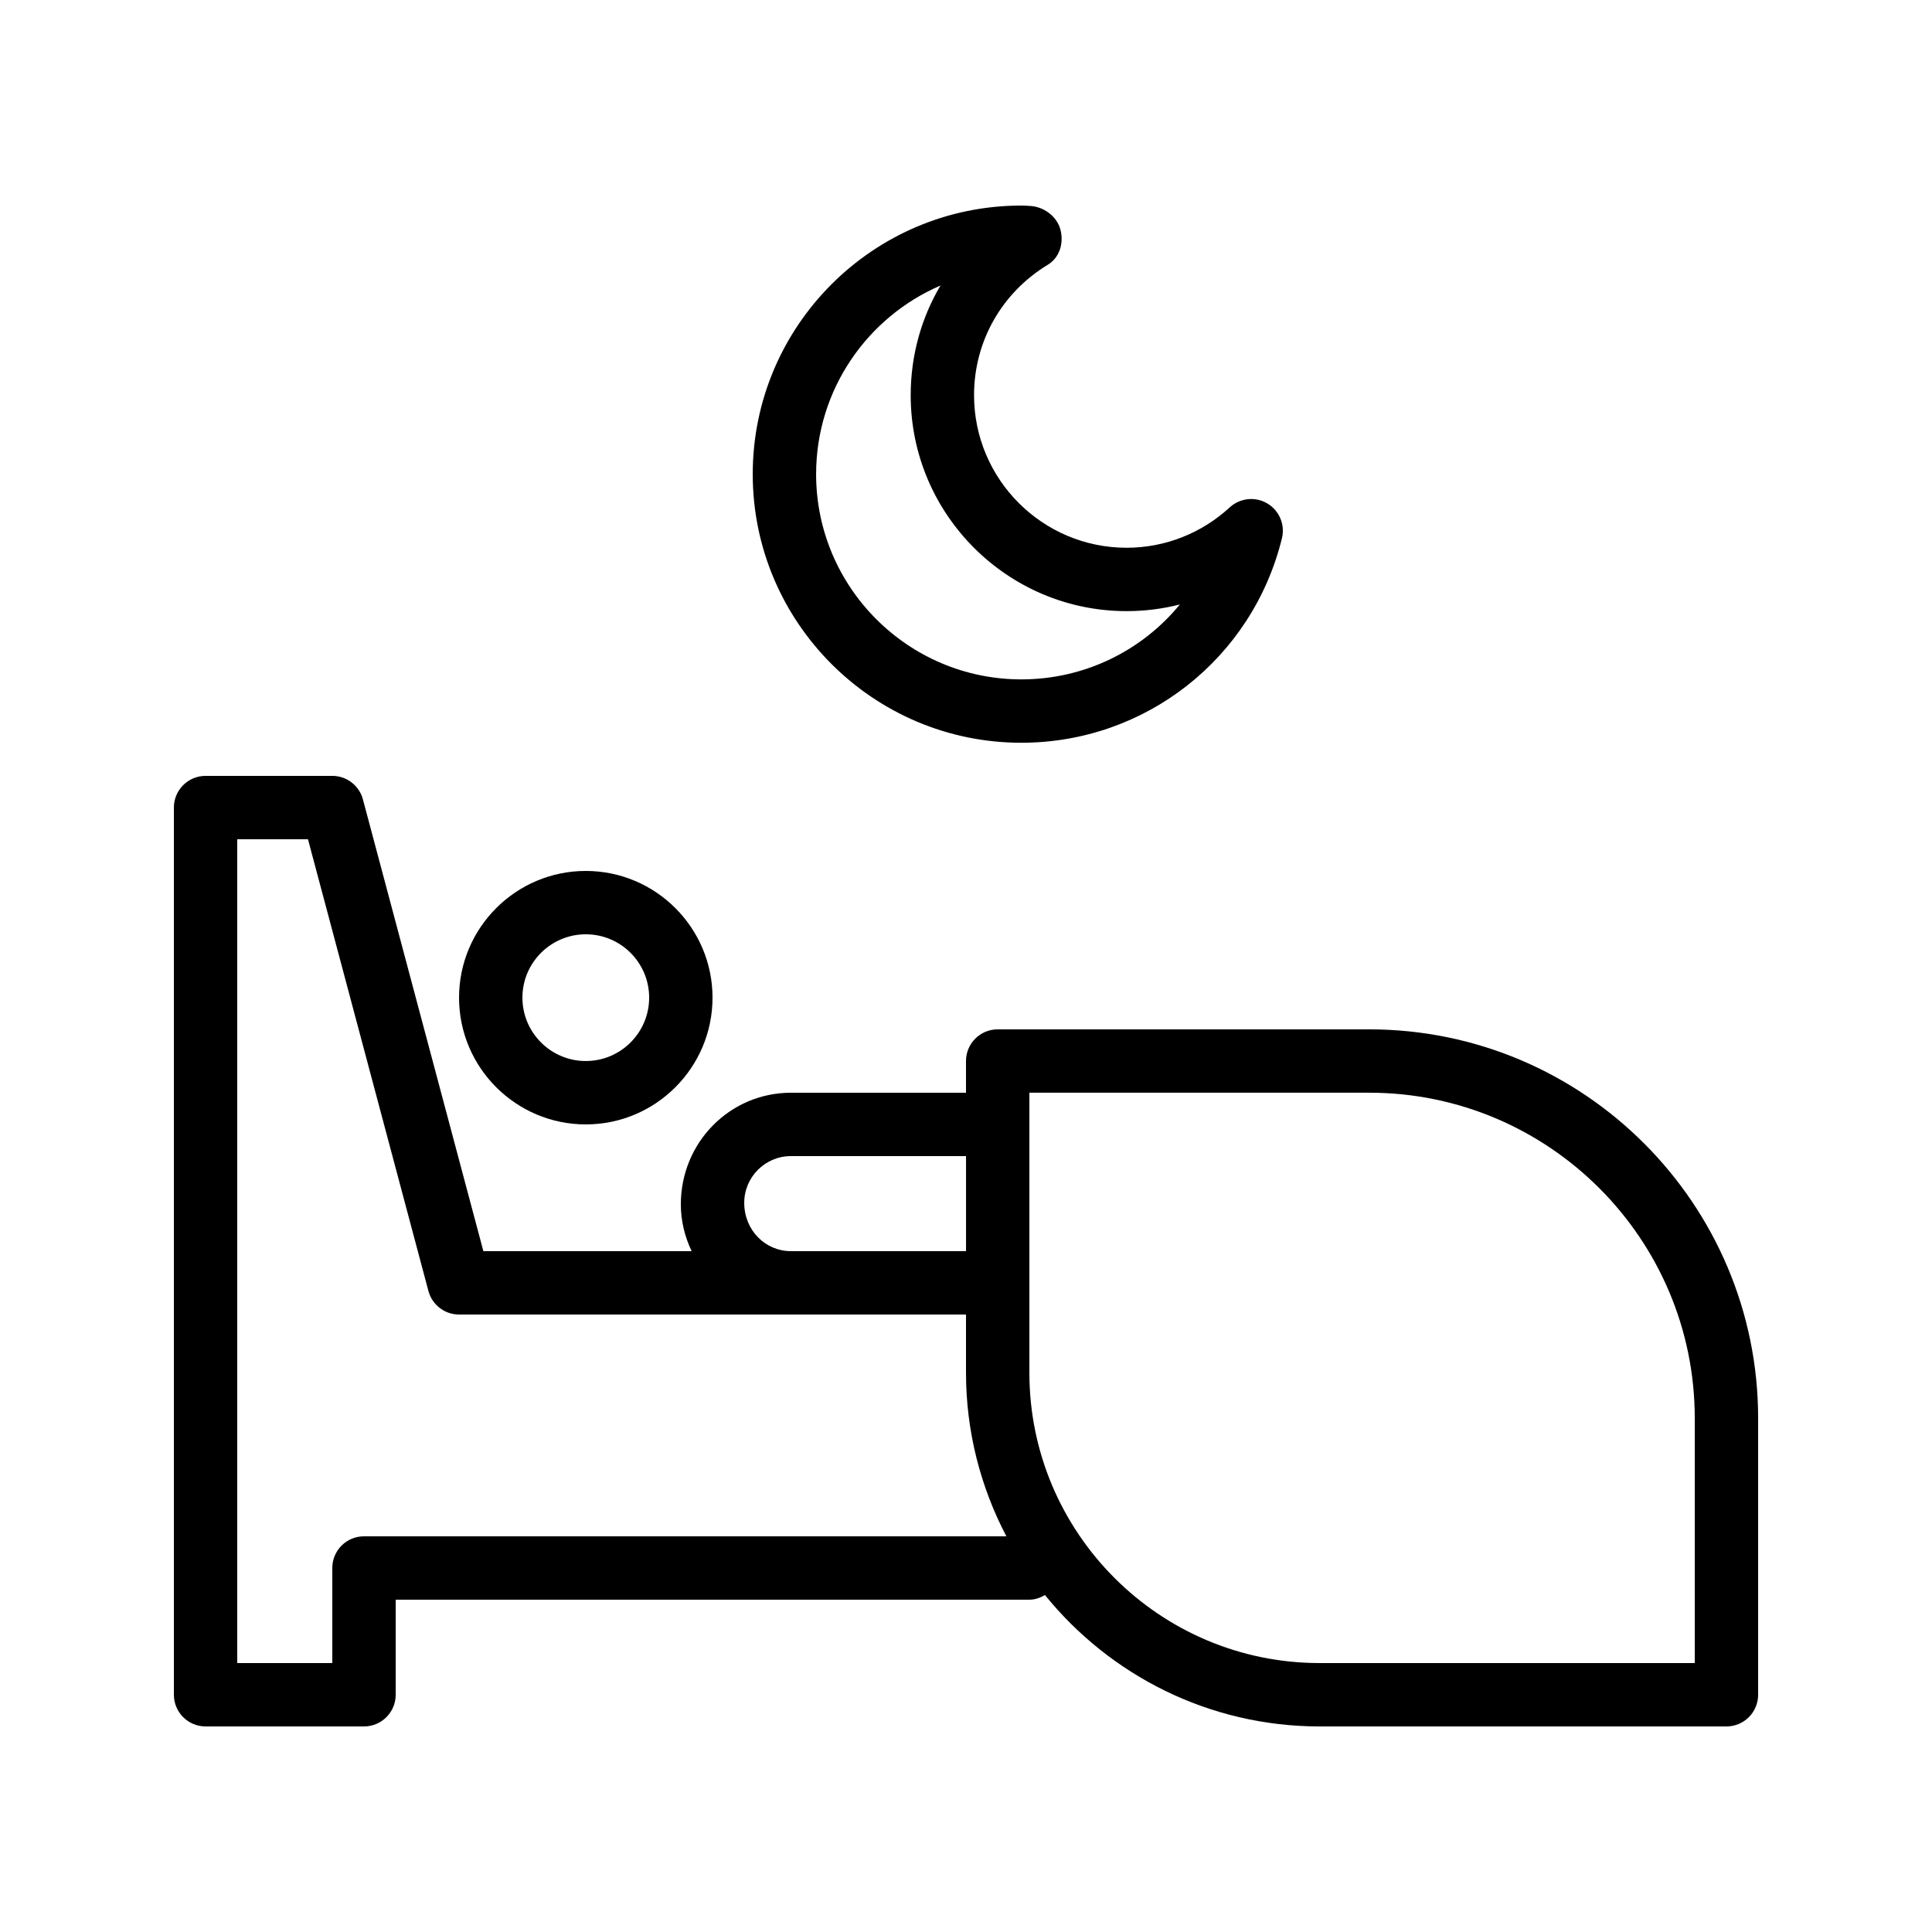
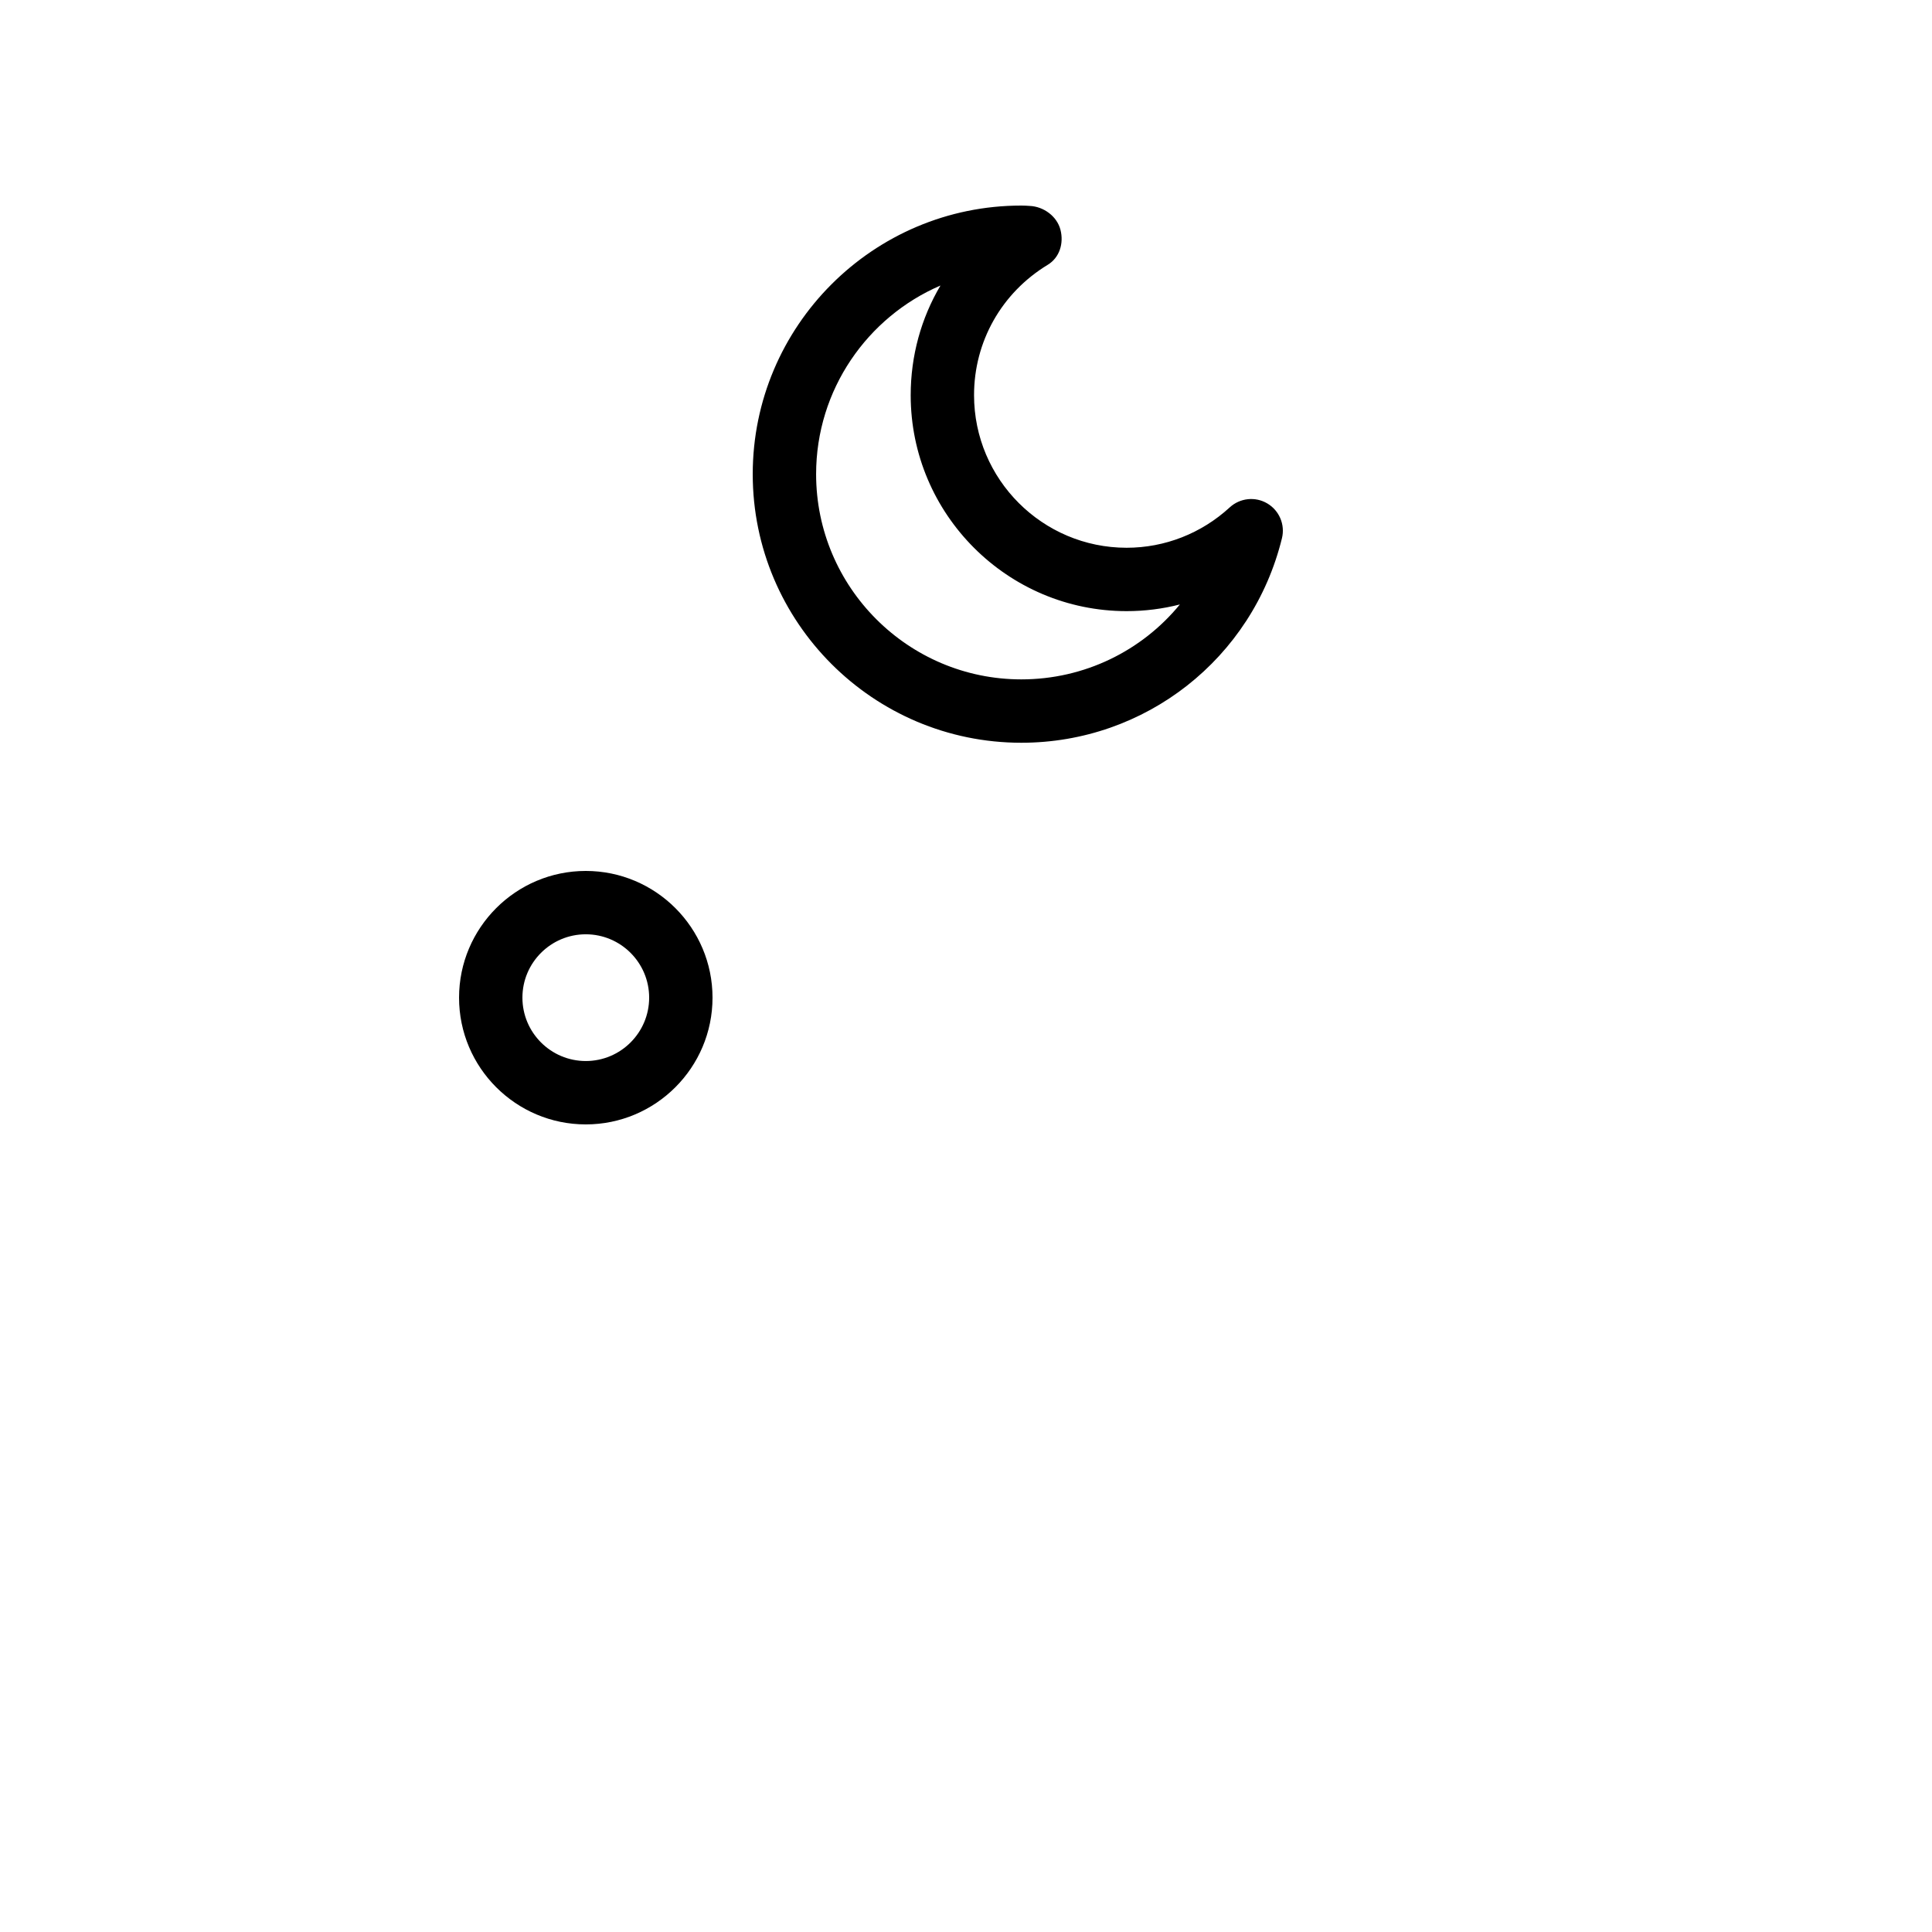
<svg xmlns="http://www.w3.org/2000/svg" fill="#000000" width="800px" height="800px" version="1.1" viewBox="144 144 512 512">
  <g>
    <path d="m299.24 441.98c18.52 0 33.586-15.062 33.586-33.586 0-18.52-15.066-33.586-33.586-33.586s-33.586 15.066-33.586 33.586c-0.004 18.52 15.066 33.586 33.586 33.586zm0-50.383c9.262 0 16.793 7.531 16.793 16.793 0 9.258-7.531 16.793-16.793 16.793s-16.793-7.535-16.793-16.793c-0.004-9.262 7.531-16.793 16.793-16.793z" />
    <path d="m421.65 214.18c3.164-1.918 4.305-5.707 3.383-9.289s-4.469-6.168-8.168-6.32c-0.73-0.055-1.461-0.094-2.203-0.094-39.25 0-71.18 31.93-71.18 71.18s31.93 71.18 71.18 71.18c32.836 0 61.238-22.285 69.066-54.191 0.883-3.598-0.691-7.344-3.883-9.23-3.18-1.887-7.227-1.453-9.953 1.047-7.508 6.898-17.207 10.699-27.324 10.699-22.297 0-40.434-18.137-40.434-40.434-0.004-14.207 7.297-27.125 19.516-34.547zm20.918 91.777c4.801 0 9.535-0.602 14.109-1.77-10.059 12.281-25.281 19.855-42.012 19.855-29.988 0-54.387-24.398-54.387-54.387 0-22.383 13.59-41.652 32.957-49.988-5.106 8.633-7.891 18.598-7.891 29.062-0.008 31.551 25.668 57.227 57.223 57.227z" />
-     <path d="m506.85 416.79h-98.453c-4.637 0-8.398 3.754-8.398 8.398v8.398h-46.391c-16.086-0.004-29.18 13.082-29.18 29.59 0 4.445 1.078 8.613 2.863 12.391h-55.191l-31.922-119.72c-0.98-3.676-4.309-6.234-8.113-6.234h-33.586c-4.637 0-8.398 3.758-8.398 8.398v235.11c0 4.641 3.758 8.398 8.398 8.398h41.984c4.637 0 8.398-3.754 8.398-8.398v-25.191h167.94c1.531 0 2.887-0.52 4.121-1.234 17.191 21.215 43.422 34.824 72.793 34.824h107.81c4.637 0 8.398-3.754 8.398-8.398v-73.266c-0.004-56.836-46.238-103.07-103.07-103.07zm-165.62 45.969c0-6.832 5.555-12.383 12.383-12.383h46.395v25.191h-46.391c-6.832 0-12.387-5.559-12.387-12.809zm-100.77 88.379c-4.637 0-8.398 3.754-8.398 8.398v25.191h-25.188v-218.32h18.742l31.922 119.72c0.98 3.676 4.309 6.234 8.113 6.234h134.35v15.441c0 15.637 3.898 30.363 10.699 43.336zm352.67 33.59h-99.414c-42.414 0-76.918-34.508-76.918-76.926v-74.223h90.059c47.57 0.004 86.273 38.707 86.273 86.277z" />
  </g>
</svg>